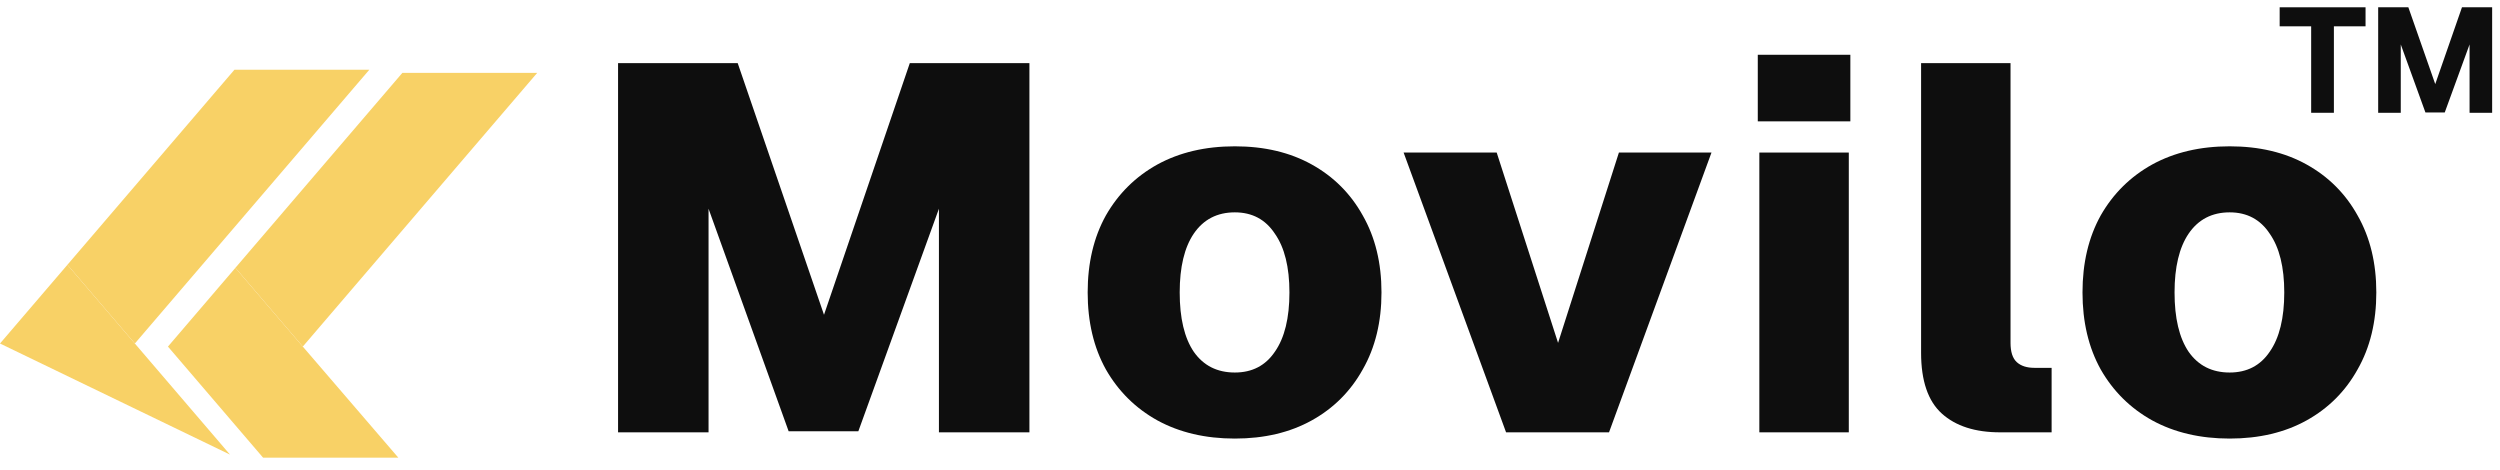
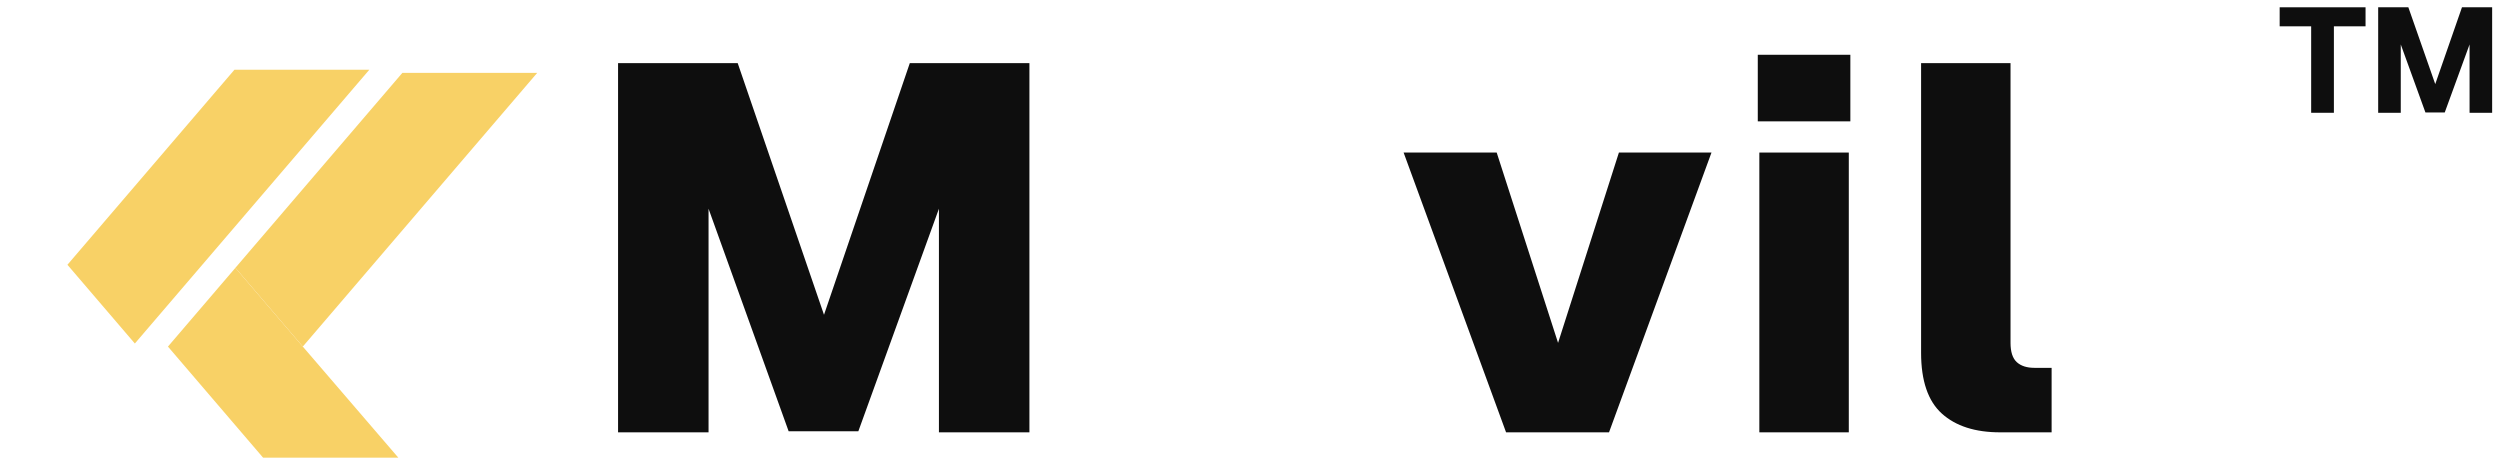
<svg xmlns="http://www.w3.org/2000/svg" width="133" height="25" viewBox="0 0 133 25" fill="none">
  <path d="M122.954 6V1.4H121.278V0.388H125.847V1.4H124.163V6H122.954Z" fill="#0E0E0E" />
  <path d="M126.519 6V0.388H128.124L129.555 4.474L130.977 0.388H132.582V6H131.381V2.364L130.06 5.984H129.033L127.721 2.364V6H126.519Z" fill="#0E0E0E" />
-   <path d="M8.935 18.438L12.522 14.249L16.109 18.438L21.192 24.349H13.997L8.935 18.438Z" fill="#F8D166" />
+   <path d="M8.935 18.438L12.522 14.249L16.109 18.438L21.192 24.349H13.997L8.935 18.438" fill="#F8D166" />
  <path d="M21.407 3.875H28.581L16.109 18.438L12.522 14.249L21.407 3.875Z" fill="#F8D166" />
-   <path d="M3.587 14.086L7.174 18.275L12.236 24.185L4.92824e-05 18.275L3.587 14.086Z" fill="#F8D166" />
  <path d="M12.472 3.711H19.647L7.174 18.275L3.587 14.086L12.472 3.711Z" fill="#F8D166" />
  <path d="M32.881 23V3.357H39.245L43.837 16.747L48.402 3.357H54.765V23H49.951V11.104L45.663 22.945H41.956L37.695 11.104V23H32.881Z" fill="#0E0E0E" />
-   <path d="M65.693 23.332C64.125 23.332 62.751 23.009 61.571 22.364C60.409 21.718 59.496 20.814 58.832 19.652C58.186 18.49 57.864 17.126 57.864 15.558C57.864 13.99 58.186 12.625 58.832 11.463C59.496 10.301 60.409 9.398 61.571 8.752C62.751 8.106 64.125 7.784 65.693 7.784C67.261 7.784 68.626 8.106 69.787 8.752C70.95 9.398 71.853 10.301 72.499 11.463C73.163 12.625 73.495 13.99 73.495 15.558C73.495 17.126 73.163 18.49 72.499 19.652C71.853 20.814 70.95 21.718 69.787 22.364C68.626 23.009 67.261 23.332 65.693 23.332ZM65.693 19.818C66.615 19.818 67.325 19.45 67.823 18.712C68.34 17.974 68.598 16.923 68.598 15.558C68.598 14.211 68.34 13.169 67.823 12.432C67.325 11.675 66.615 11.297 65.693 11.297C64.752 11.297 64.024 11.675 63.507 12.432C63.009 13.169 62.76 14.211 62.76 15.558C62.76 16.923 63.009 17.974 63.507 18.712C64.024 19.45 64.752 19.818 65.693 19.818Z" fill="#0E0E0E" />
  <path d="M80.123 23L74.672 8.116H79.624L82.889 18.241L86.126 8.116H91.051L85.6 23H80.123Z" fill="#0E0E0E" />
  <path d="M93.597 23V8.116H98.356V23H93.597ZM93.514 6.456V2.914H98.439V6.456H93.514Z" fill="#0E0E0E" />
  <path d="M106.407 23C105.079 23 104.046 22.668 103.308 22.004C102.571 21.34 102.202 20.261 102.202 18.767V3.357H106.96V18.241C106.96 18.721 107.071 19.062 107.292 19.265C107.514 19.468 107.827 19.569 108.233 19.569H109.146V23H106.407Z" fill="#0E0E0E" />
-   <path d="M118.618 23.332C117.05 23.332 115.676 23.009 114.496 22.364C113.334 21.718 112.421 20.814 111.757 19.652C111.112 18.49 110.789 17.126 110.789 15.558C110.789 13.99 111.112 12.625 111.757 11.463C112.421 10.301 113.334 9.398 114.496 8.752C115.676 8.106 117.05 7.784 118.618 7.784C120.186 7.784 121.551 8.106 122.713 8.752C123.875 9.398 124.779 10.301 125.424 11.463C126.088 12.625 126.42 13.99 126.42 15.558C126.42 17.126 126.088 18.49 125.424 19.652C124.779 20.814 123.875 21.718 122.713 22.364C121.551 23.009 120.186 23.332 118.618 23.332ZM118.618 19.818C119.54 19.818 120.251 19.45 120.749 18.712C121.265 17.974 121.523 16.923 121.523 15.558C121.523 14.211 121.265 13.169 120.749 12.432C120.251 11.675 119.54 11.297 118.618 11.297C117.678 11.297 116.949 11.675 116.433 12.432C115.935 13.169 115.686 14.211 115.686 15.558C115.686 16.923 115.935 17.974 116.433 18.712C116.949 19.45 117.678 19.818 118.618 19.818Z" fill="#0E0E0E" />
</svg>